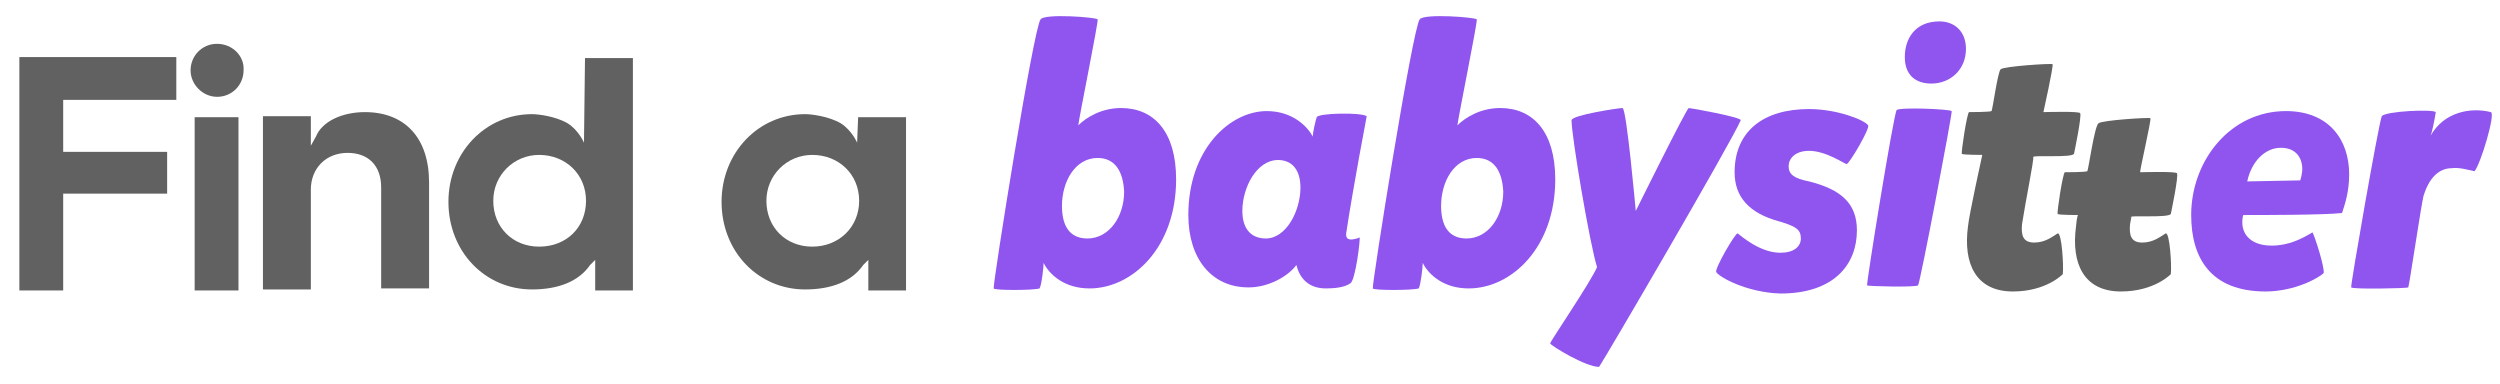
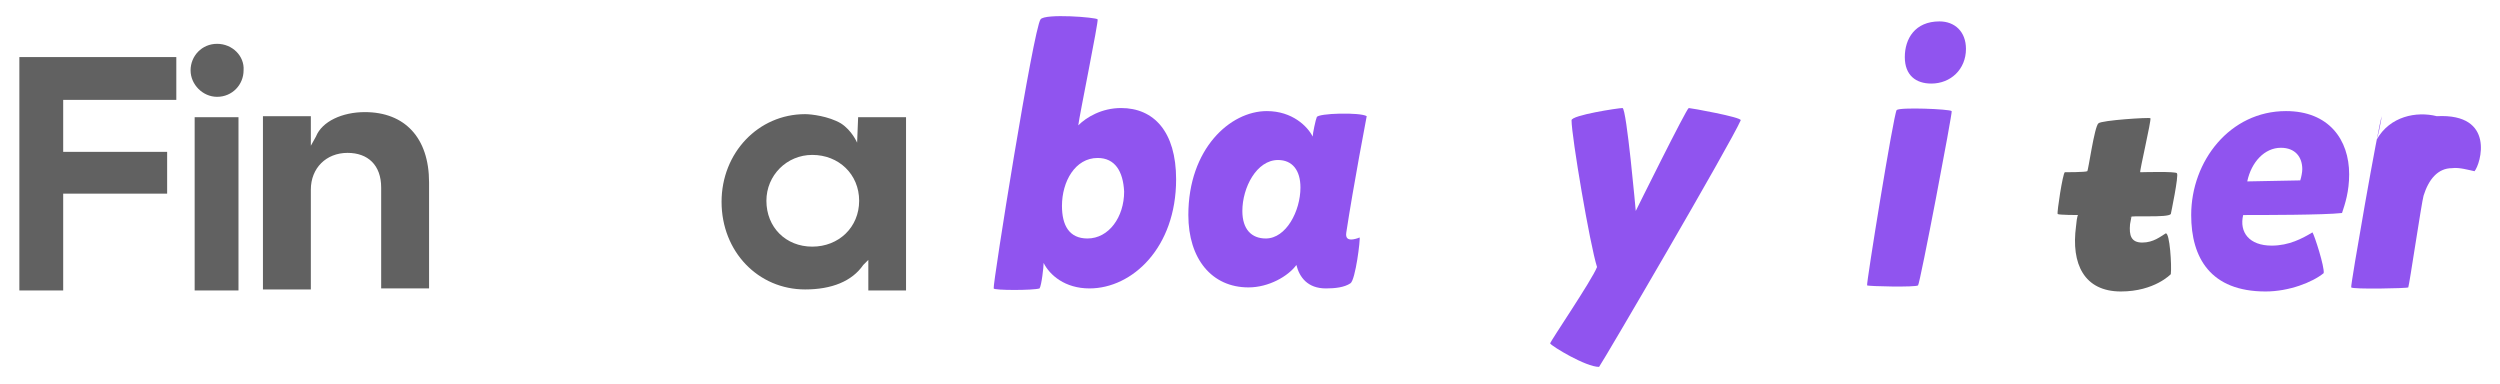
<svg xmlns="http://www.w3.org/2000/svg" version="1.1" id="Layer_1" x="0px" y="0px" viewBox="0 0 245.3 37.7" style="enable-background:new 0 0 245.3 37.7;" xml:space="preserve" preserveAspectRatio="xMidYMid">
  <style type="text/css">
	.st0{opacity:0.17;fill:#020202;}
	.st1{opacity:0.4;fill:#2D3B54;}
	.st2{fill:none;stroke:#BCBCBC;stroke-width:0.5;stroke-miterlimit:10;}
	.st3{fill:none;stroke:#FFFFFF;stroke-width:3;stroke-miterlimit:10;}
	.st4{fill:#2D3B54;}
	.st5{fill:none;stroke:#BCBCBC;stroke-miterlimit:10;}
	.st6{fill:#9054EF;}
	.st7{fill:#FFFFFF;}
	.st8{fill:none;stroke:#9054EF;stroke-width:2;stroke-miterlimit:10;}
	.st9{fill:#00D9BD;}
	.st10{fill:#BCBCBC;}
	.st11{fill:#616161;}
	.st12{fill:none;stroke:#9054EF;stroke-width:3;stroke-miterlimit:10;}
	.st13{fill:none;stroke:#00D9BD;stroke-miterlimit:10;}
	.st14{fill:#EFEFEF;}
	.st15{fill:#4A5A72;}
	.st16{opacity:0.76;fill:#FFFFFF;}
	.st17{fill:none;stroke:#9054EF;stroke-miterlimit:10;}
	.st18{fill:none;stroke:#616161;stroke-width:2;stroke-miterlimit:10;}
	.st19{opacity:0.35;fill:#231F20;}
	.st20{fill:#DBDAD9;}
	.st21{fill:#F76537;}
	.st22{fill:#ED4120;}
	.st23{fill:#F9AE7A;}
	.st24{fill:#FFD43E;}
	.st25{fill:#FF7E3F;}
	.st26{fill:#FFB010;}
	.st27{fill:#394540;}
	.st28{fill:#A49A75;}
	.st29{fill:#231F20;}
	.st30{fill:#C9C9C9;}
	.st31{fill:none;stroke:#EFEFEF;stroke-miterlimit:10;}
	.st32{fill:none;stroke:#CCCCCC;stroke-miterlimit:10;}
	.st33{clip-path:url(#SVGID_58_);}
	.st34{opacity:0.27;fill:#231F20;}
	.st35{opacity:0.3;fill:#FFFFFF;}
	.st36{fill:none;stroke:#9054EF;stroke-miterlimit:10;stroke-dasharray:11.909,11.909;}
</style>
  <g>
    <path class="st11" d="M84.2,11.5L84.1,14c0,0-0.5-1.2-1.6-1.9c-1.2-0.7-2.9-0.9-3.5-0.9c-4.6,0-8.2,3.8-8.2,8.6   c0,4.9,3.6,8.6,8.2,8.6c2.6,0,4.6-0.8,5.7-2.4l0.5-0.5v3h3.7v-17H84.2z M79.7,24.2c-2.6,0-4.5-1.9-4.5-4.5c0-2.5,2-4.5,4.5-4.5   c2.6,0,4.6,1.9,4.6,4.5S82.3,24.2,79.7,24.2z" />
    <polygon class="st11" points="6.2,9.8 17.3,9.8 17.3,5.6 1.9,5.6 1.9,14.4 1.9,14.7 1.9,28.5 6.2,28.5 6.2,23.8 6.2,19 16.4,19    16.4,14.9 6.2,14.9  " />
-     <path class="st11" d="M57.4,5.7L57.3,14c0,0-0.5-1.2-1.6-1.9c-1.2-0.7-2.9-0.9-3.5-0.9c-4.6,0-8.2,3.8-8.2,8.6   c0,4.9,3.6,8.6,8.2,8.6c2.6,0,4.6-0.8,5.7-2.4l0.5-0.5v3h3.7V5.7H57.4z M52.9,24.2c-2.6,0-4.5-1.9-4.5-4.5c0-2.5,2-4.5,4.5-4.5   c2.6,0,4.6,1.9,4.6,4.5S55.6,24.2,52.9,24.2z" />
    <path class="st11" d="M35.8,11c-2.2,0-4.2,0.9-4.8,2.4l-0.5,0.9v-2.9h-4.7v17h4.7v-9.8c0-2.1,1.5-3.6,3.6-3.6c2,0,3.3,1.2,3.3,3.4   v9.9h4.7V17.9C42.1,13.5,39.7,11,35.8,11L35.8,11z" />
    <path class="st11" d="M21.3,4.3c-1.5,0-2.6,1.2-2.6,2.6s1.2,2.6,2.6,2.6c1.5,0,2.6-1.2,2.6-2.6C24,5.5,22.8,4.3,21.3,4.3z" />
    <rect x="19.1" y="11.5" class="st11" width="4.3" height="17" />
    <g>
      <path class="st6" d="M102,28.3c-0.6,0.2-4.5,0.2-4.5,0c-0.1-0.4,3.9-25.5,4.6-26.4c0.4-0.6,5.5-0.2,5.6,0    c0.1,0.2-1.8,9.5-1.9,10.4c0.8-0.8,2.3-1.7,4.2-1.7c3.2,0,5.4,2.3,5.4,7c0,6.7-4.3,10.7-8.5,10.7c-2.4,0-3.9-1.3-4.5-2.5    C102.4,26.2,102.2,28,102,28.3z M107.7,15.5c-2.2,0-3.5,2.3-3.5,4.7c0,1.9,0.7,3.2,2.5,3.2c2.1,0,3.6-2.1,3.6-4.6    C110.2,16.8,109.4,15.5,107.7,15.5z" />
      <path class="st6" d="M122.5,28.2c-3.6,0-5.9-2.8-5.9-7.1c0-6.5,4.1-10.2,7.7-10.2c2.5,0,4,1.5,4.5,2.5c0-0.3,0.3-1.7,0.4-1.9    c0.1-0.4,4.3-0.5,4.9-0.1c0,0-1.3,6.8-2,11.4c-0.1,0.6,0.2,0.7,0.5,0.7c0.2,0,0.6-0.1,0.8-0.2c0.1,0.1-0.4,4.2-0.9,4.5    c-0.6,0.4-1.5,0.5-2.4,0.5c-1.8,0-2.6-1.1-2.9-2.3C126.4,27.1,124.5,28.2,122.5,28.2z M124.2,23.4c2,0,3.4-2.7,3.4-5    c0-1.7-0.8-2.7-2.2-2.7c-2.1,0-3.5,2.7-3.5,5C121.9,22.5,122.8,23.4,124.2,23.4z" />
-       <path class="st6" d="M139.2,28.3c-0.6,0.2-4.5,0.2-4.5,0c-0.1-0.4,3.9-25.5,4.6-26.4c0.4-0.6,5.5-0.2,5.6,0    c0.1,0.2-1.8,9.5-1.9,10.4c0.8-0.8,2.3-1.7,4.2-1.7c3.2,0,5.4,2.3,5.4,7c0,6.7-4.3,10.7-8.5,10.7c-2.4,0-3.9-1.3-4.5-2.5    C139.6,26.2,139.4,28,139.2,28.3z M144.9,15.5c-2.2,0-3.5,2.3-3.5,4.7c0,1.9,0.7,3.2,2.5,3.2c2.1,0,3.6-2.1,3.6-4.6    C147.4,16.8,146.6,15.5,144.9,15.5z" />
      <path class="st6" d="M156.9,36c-1.3,0-4.6-2-4.8-2.3c0-0.2,4.1-6.2,4.6-7.5c-0.7-2.2-2.5-12.8-2.5-14.4c0-0.5,4.6-1.2,5-1.2    c0.4,0,1.3,10.1,1.3,10.1s5-10.1,5.2-10.1c0.2,0,5.2,0.9,5.1,1.2C169.8,14.1,157.4,35.3,156.9,36z" />
-       <path class="st6" d="M168.4,26.7c-0.2-0.3,1.9-3.9,2.1-3.8c0.4,0.3,2.2,1.9,4.2,1.9c1.3,0,2-0.6,2-1.4c0-0.9-0.5-1.2-2.2-1.7    c-2.9-0.8-4.3-2.4-4.3-4.8c0-4,2.8-6.2,7.3-6.2c2.8,0,5.5,1.1,5.8,1.6c0.2,0.3-1.8,3.7-2.1,3.8c-0.2,0-2-1.3-3.7-1.3    c-1.4,0-2,0.8-2,1.5c0,0.8,0.5,1.2,2,1.5c3.2,0.8,4.7,2.2,4.7,4.8c0,3.4-2.3,6.2-7.5,6.2C171.4,28.7,168.7,27.2,168.4,26.7z" />
      <path class="st6" d="M191.5,10.9c0.1,0.1-3.1,16.9-3.3,17.1c-0.2,0.2-4.9,0.1-5,0s2.6-16.8,2.9-17.2    C186.4,10.5,191.3,10.7,191.5,10.9z M190.3,2.1c1.5,0,2.6,1,2.6,2.7c0,2-1.5,3.4-3.4,3.4c-1.5,0-2.6-0.8-2.6-2.6    C186.9,3.8,187.9,2.1,190.3,2.1z" />
-       <path class="st11" d="M198.4,22c-0.1,1.1,0.1,1.8,1.2,1.8c1.1,0,1.8-0.6,2.3-0.9c0.4-0.1,0.6,3.2,0.5,4c0,0-1.6,1.7-4.9,1.7    c-3.6,0-4.9-2.7-4.4-6.4c0.1-1.1,1.4-7,1.4-7c0,0-1.9,0-2-0.1c-0.1-0.1,0.5-4,0.7-4.1c0.1,0,2,0,2.2-0.1c0.1,0,0.6-3.8,0.9-4.1    c0.3-0.3,5-0.6,5.1-0.5c0.1,0.2-0.9,4.7-0.9,4.7c0.2,0,3.5-0.1,3.6,0.1c0.2,0.2-0.6,4-0.6,4c-0.3,0.4-3.9,0.1-4,0.3    C199.6,15.6,198.7,20,198.4,22z" />
      <path class="st11" d="M209,22c-0.1,1.1,0.1,1.8,1.2,1.8s1.8-0.6,2.3-0.9c0.4-0.1,0.6,3.2,0.5,4c0,0-1.6,1.7-4.9,1.7    c-3.6,0-4.9-2.7-4.4-6.4c0.1-1.1,0.2-1.1,0.2-1.1c0,0-1.9,0-2-0.1c-0.1-0.1,0.5-4,0.7-4.1c0.1,0,2,0,2.2-0.1    c0.1,0,0.7-4.4,1.1-4.7c0.3-0.3,5-0.6,5.1-0.5c0.1,0.2-1.1,5.3-1,5.3c0.2,0,3.5-0.1,3.6,0.1c0.2,0.2-0.6,4-0.6,4    c-0.3,0.4-3.9,0.1-4,0.3C209,21.6,209.4,20,209,22z" />
      <path class="st6" d="M222.9,24.1c1.7,0,3-0.7,4-1.3c0.2,0.3,1.2,3.4,1.1,4c-1.1,0.9-3.4,1.8-5.7,1.8c-5.4,0-7.3-3.3-7.3-7.5    c0-5.3,3.8-10.2,9.3-10.2c4.2,0,6.2,2.8,6.2,6.2c0,1.7-0.4,2.9-0.7,3.8c-1.7,0.2-7.8,0.2-9.7,0.2    C219.7,22.8,220.7,24.1,222.9,24.1z M225.7,17.7c0.1-0.3,0.2-0.8,0.2-1.1c0-1.2-0.7-2.1-2.1-2.1c-1.6,0-2.9,1.4-3.3,3.3    L225.7,17.7z" />
-       <path class="st6" d="M242.8,16.8c-0.5-0.1-1.5-0.4-2.2-0.3c-1.4,0-2.3,1.1-2.8,2.7c-0.2,0.7-1.4,8.8-1.5,9c-0.1,0.1-5.5,0.2-5.6,0    c-0.1-0.1,2.7-16.1,3-16.8c0.4-0.5,5-0.7,5.3-0.4c-0.1,0.7-0.4,2.1-0.5,2.3c1.3-2.3,3.9-2.8,5.9-2.3    C244.9,11.1,243.4,16.1,242.8,16.8z" />
+       <path class="st6" d="M242.8,16.8c-0.5-0.1-1.5-0.4-2.2-0.3c-1.4,0-2.3,1.1-2.8,2.7c-0.2,0.7-1.4,8.8-1.5,9c-0.1,0.1-5.5,0.2-5.6,0    c-0.1-0.1,2.7-16.1,3-16.8c-0.1,0.7-0.4,2.1-0.5,2.3c1.3-2.3,3.9-2.8,5.9-2.3    C244.9,11.1,243.4,16.1,242.8,16.8z" />
    </g>
  </g>
</svg>